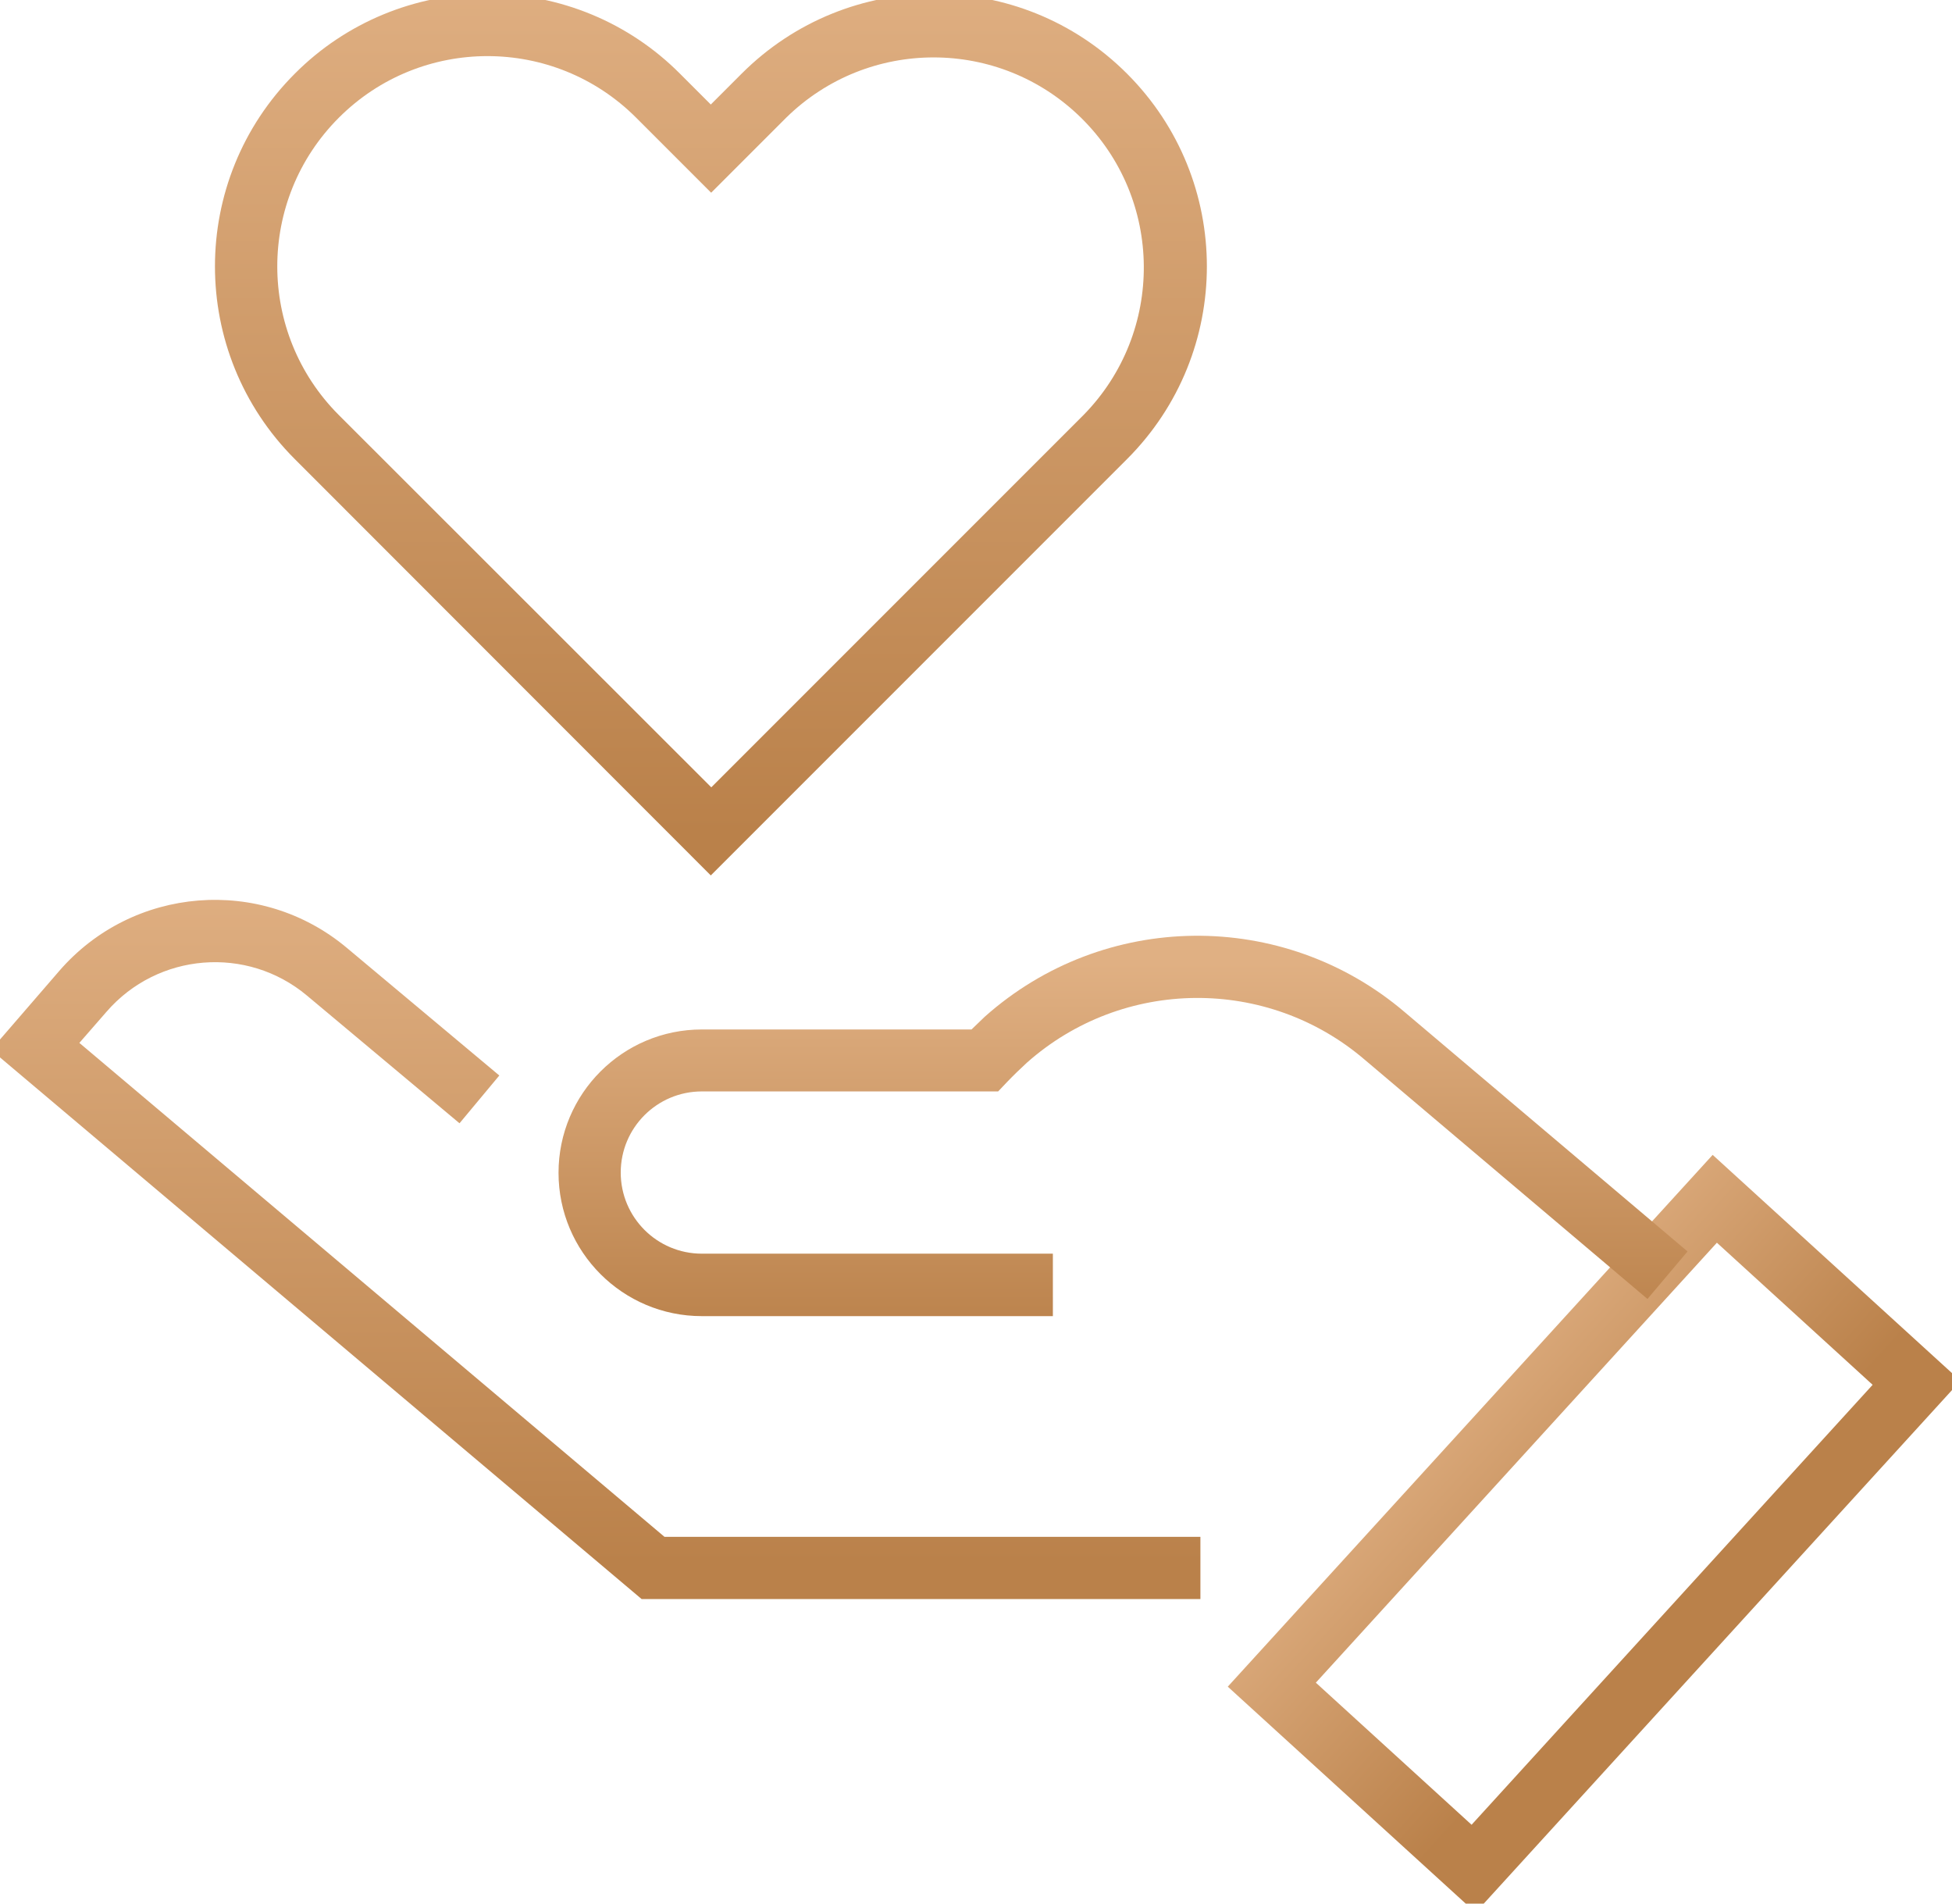
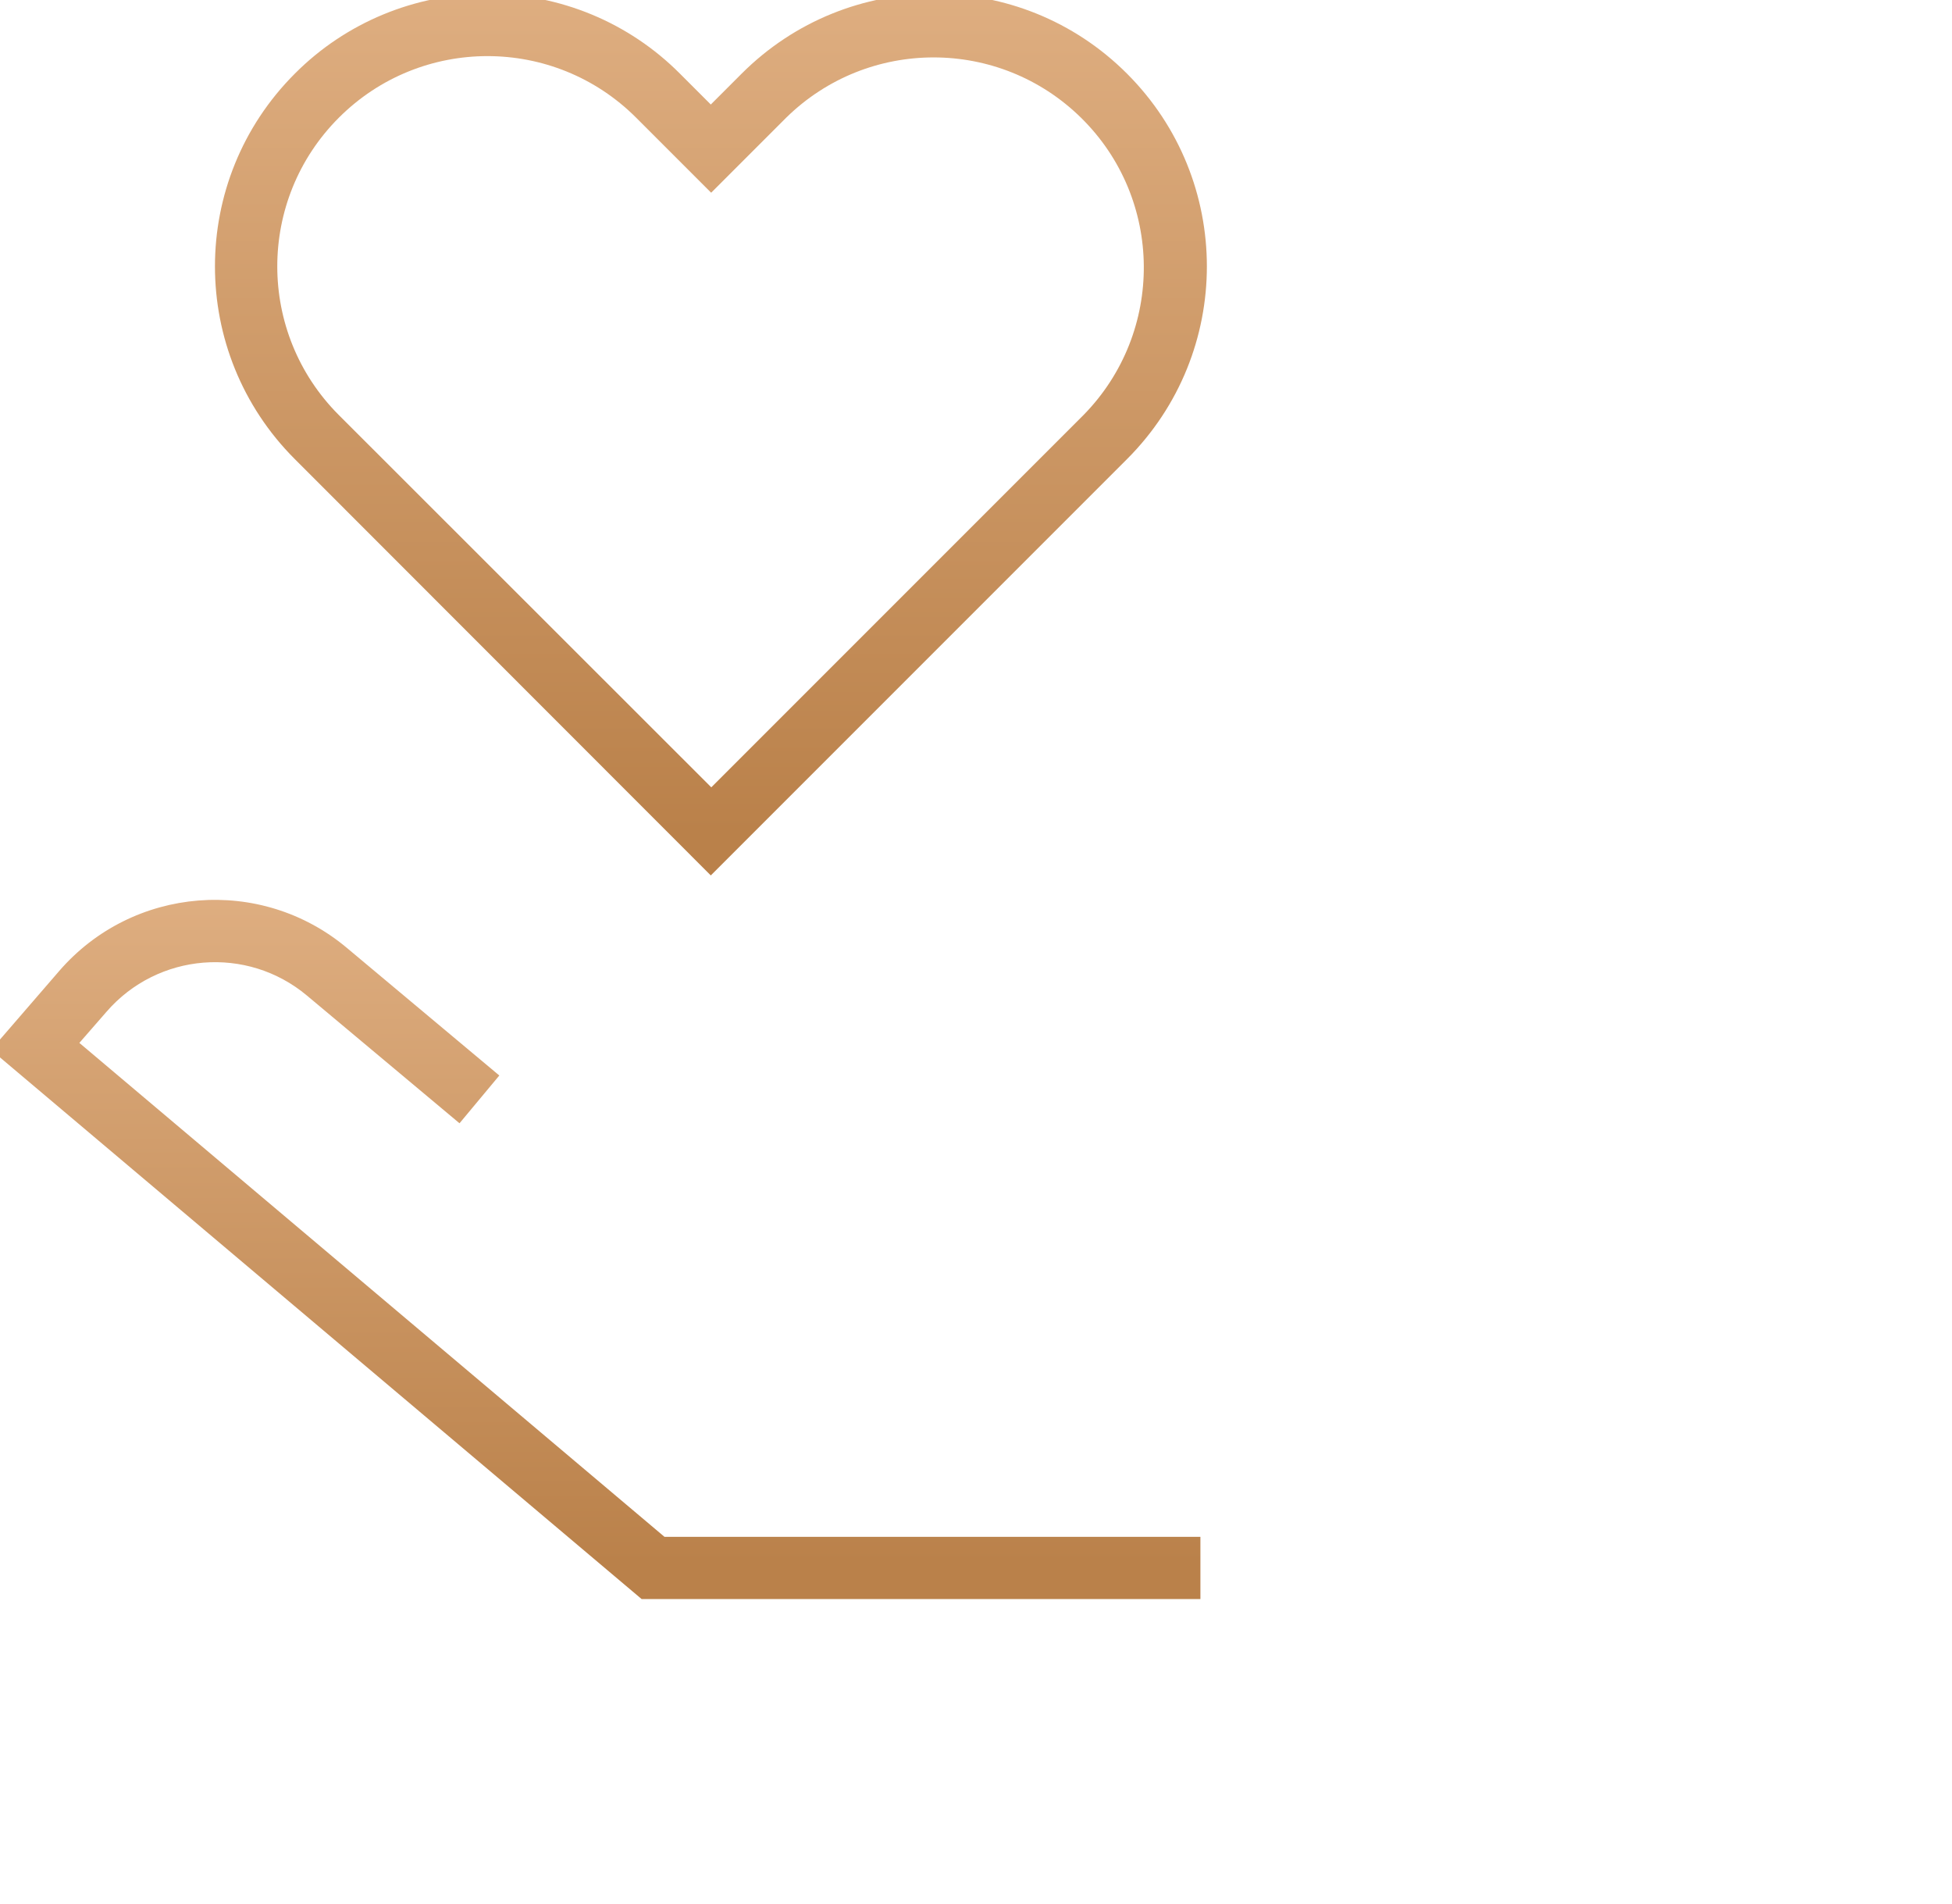
<svg xmlns="http://www.w3.org/2000/svg" xmlns:xlink="http://www.w3.org/1999/xlink" id="Layer_1" version="1.1" viewBox="0 0 78.46 76.5">
  <defs>
    <style>
      .st0 {
        fill: none;
      }

      .st1 {
        fill: url(#linear-gradient2);
      }

      .st2 {
        fill: url(#linear-gradient1);
      }

      .st3 {
        fill: url(#linear-gradient3);
      }

      .st4 {
        fill: url(#linear-gradient);
      }

      .st5 {
        clip-path: url(#clippath);
      }
    </style>
    <clipPath id="clippath">
      <rect class="st0" width="78.46" height="76.5" />
    </clipPath>
    <linearGradient id="linear-gradient" x1="-910.77" y1="571.23" x2="-910.77" y2="570.23" gradientTransform="translate(36349.85 20236.71) scale(39.88 -35.43)" gradientUnits="userSpaceOnUse">
      <stop offset="0" stop-color="#e0b083" />
      <stop offset="1" stop-color="#ba814a" />
    </linearGradient>
    <linearGradient id="linear-gradient1" x1="-912.38" y1="569.26" x2="-912.38" y2="568.26" gradientTransform="translate(44374.6 16030.96) scale(48.61 -28.1)" xlink:href="#linear-gradient" />
    <linearGradient id="linear-gradient2" x1="-918.23" y1="545.88" x2="-918.23" y2="544.88" gradientTransform="translate(23394.6 -14610.92) rotate(-47.63) scale(28.93 -13.48)" xlink:href="#linear-gradient" />
    <linearGradient id="linear-gradient3" x1="-911.85" y1="561.28" x2="-911.85" y2="560.28" gradientTransform="translate(41421.92 8614.97) scale(45.38 -15.28)" xlink:href="#linear-gradient" />
  </defs>
  <g id="Group_745">
    <g class="st5">
      <g id="Group_744">
        <path id="Path_4061" class="st4" d="M19.59-.25c2.91,0,5.69,1.15,7.74,3.21l1.24,1.24,1.24-1.24c4.28-4.28,11.21-4.28,15.49,0,4.28,4.28,4.28,11.21,0,15.49l-16.73,16.73L11.85,18.45c-4.28-4.28-4.28-11.21,0-15.49C13.9.9,16.69-.25,19.59-.25ZM28.58,7.74l-3.01-3.01c-3.3-3.3-8.65-3.3-11.95,0-3.3,3.3-3.3,8.65,0,11.95h0l14.97,14.96,14.96-14.96c3.27-3.33,3.23-8.68-.1-11.95-3.29-3.23-8.56-3.23-11.85,0l-3.01,3.01Z" />
        <path id="Path_4062" class="st2" d="M48.25,64.26h-22.46L-.36,42.19l2.74-3.17c2.95-3.41,8.1-3.83,11.56-.93l6.13,5.13-1.6,1.92-6.13-5.13c-2.41-2.02-6-1.73-8.06.65l-1.09,1.25,23.52,19.85h21.54v2.5Z" />
-         <path id="Rectangle_587" class="st1" d="M49.35,67.78l19.49-21.37,9.96,9.08-19.49,21.37-9.96-9.08ZM69.01,49.94l-16.12,17.68,6.26,5.71,16.12-17.68-6.26-5.71Z" />
-         <path id="Path_4063" class="st3" d="M42.32,52.89h-14.11c-3.18,0-5.76-2.58-5.76-5.76s2.58-5.76,5.76-5.76h10.84c.18-.17.35-.34.53-.51,4.79-4.27,12-4.35,16.89-.18l11.36,9.61-1.61,1.91-11.36-9.61c-3.92-3.36-9.73-3.31-13.59.12-.26.24-.53.5-.78.76l-.37.39h-11.91c-1.8,0-3.26,1.46-3.26,3.26s1.46,3.26,3.26,3.26h14.11v2.5Z" />
      </g>
    </g>
  </g>
</svg>